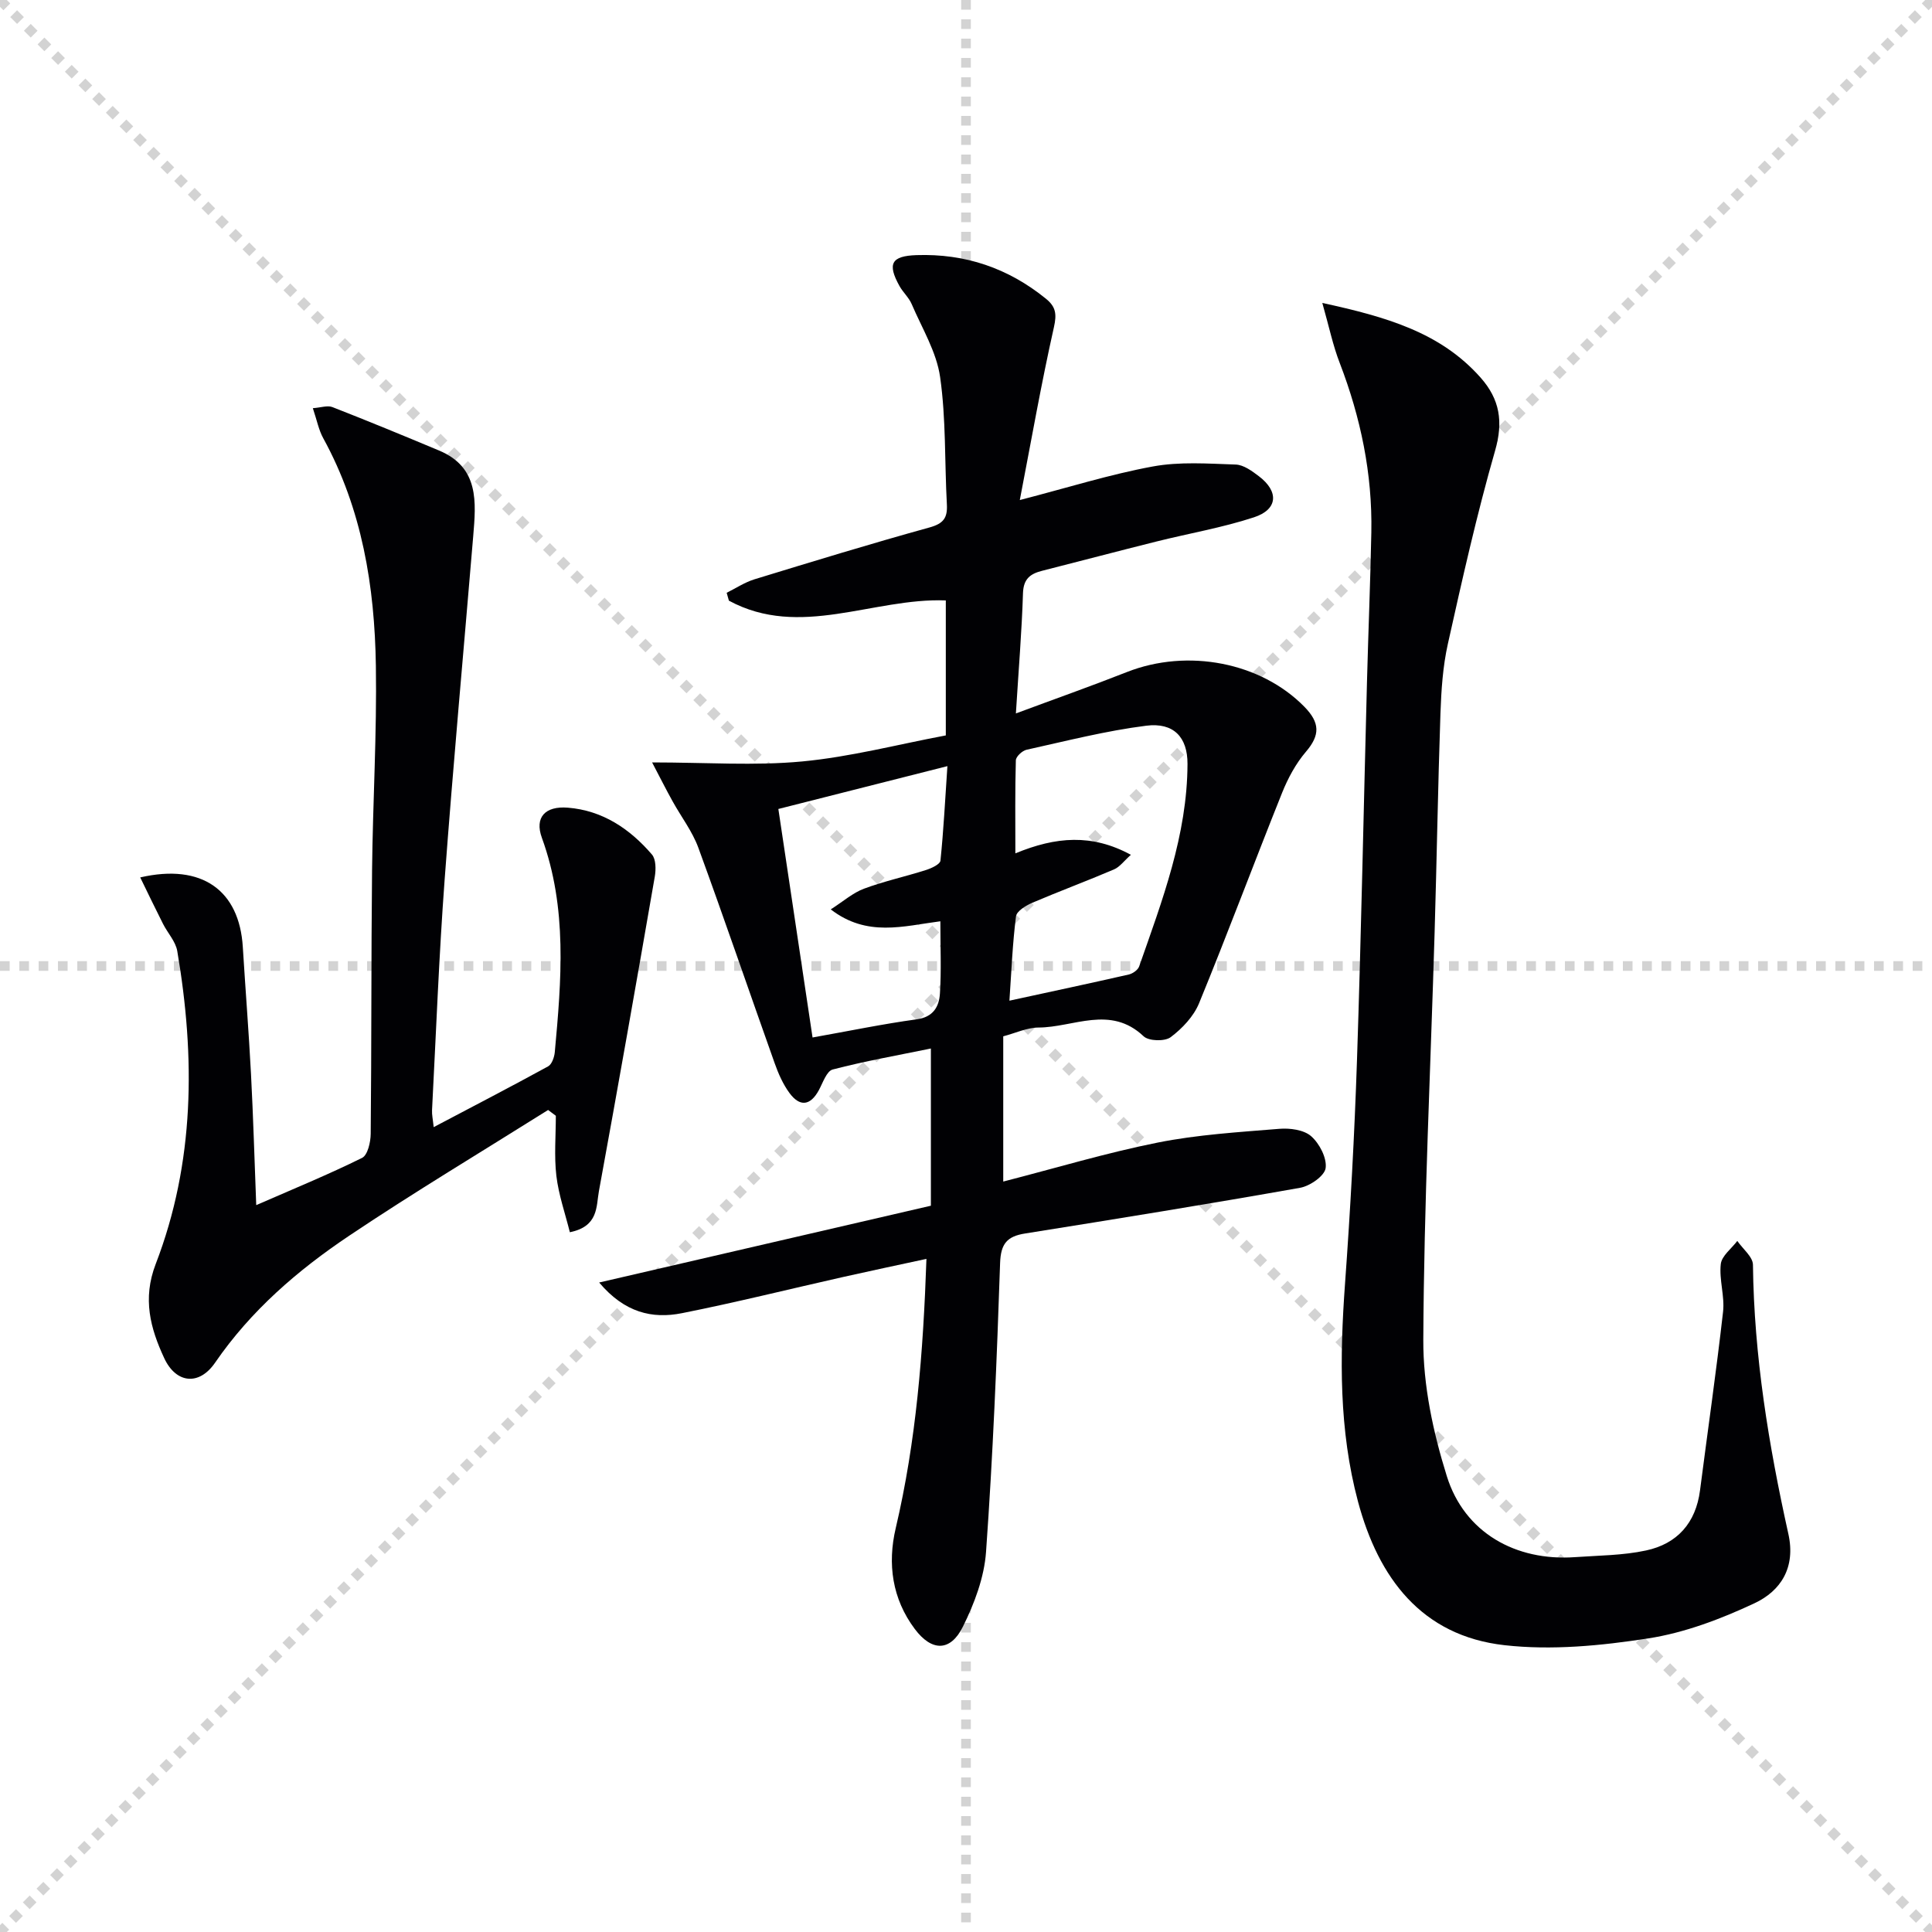
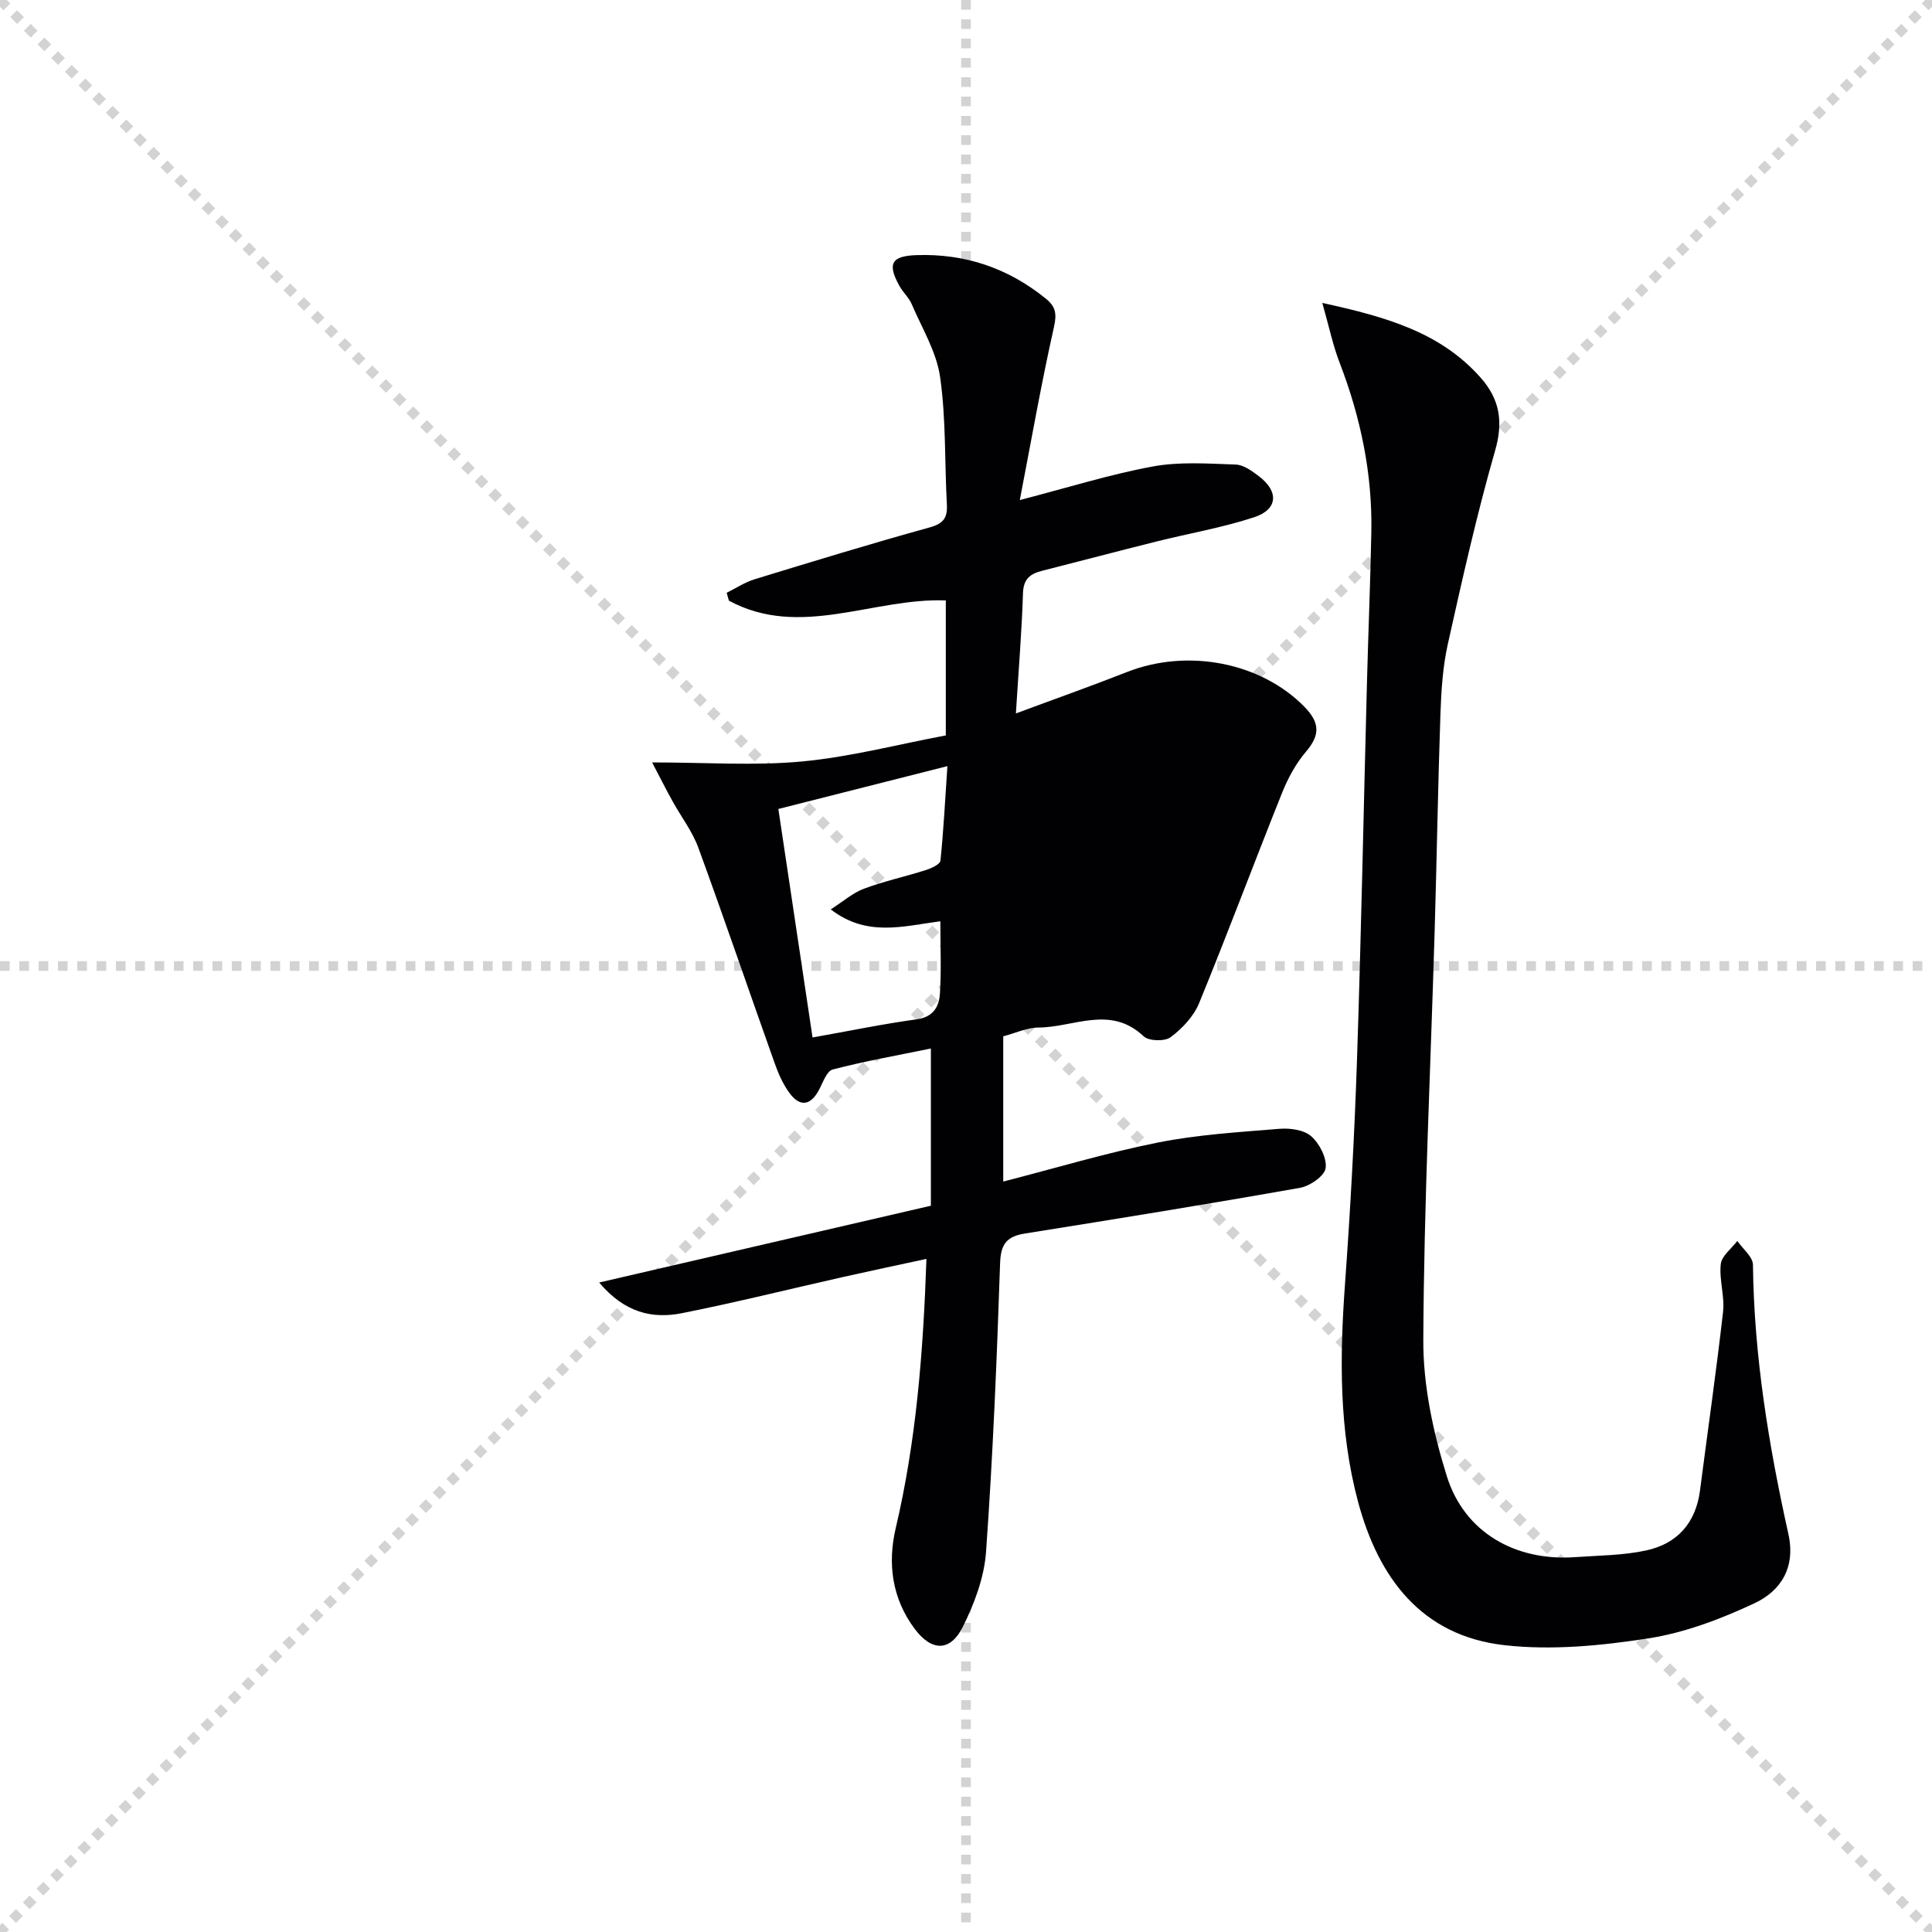
<svg xmlns="http://www.w3.org/2000/svg" enable-background="new 0 0 400 400" viewBox="0 0 400 400">
  <g stroke="lightgray" stroke-dasharray="1,1" stroke-width="1" transform="scale(2, 2)">
    <line x1="0" y1="0" x2="200" y2="200" />
    <line x1="200" y1="0" x2="0" y2="200" />
    <line x1="100" y1="0" x2="100" y2="200" />
    <line x1="0" y1="100" x2="200" y2="100" />
  </g>
  <g fill="#010104">
-     <path d="m135.01 157.85c11.21 0 21.22.73 31.07-.2 9.99-.94 19.82-3.53 29.74-5.39 0-9.72 0-18.68 0-27.95-15.07-.57-30.18 8.02-44.91.05-.15-.54-.3-1.09-.46-1.63 1.91-.95 3.74-2.17 5.75-2.79 12.05-3.69 24.11-7.38 36.26-10.74 2.88-.8 3.73-1.98 3.58-4.76-.48-8.8-.16-17.7-1.4-26.38-.74-5.21-3.76-10.12-5.89-15.11-.58-1.35-1.78-2.41-2.51-3.71-2.6-4.67-1.67-6.24 3.52-6.42 10.07-.34 18.96 2.68 26.78 9.02 2.06 1.67 2.28 3.17 1.66 5.92-2.61 11.6-4.66 23.33-7.06 35.77 10-2.59 18.67-5.32 27.53-6.95 5.56-1.03 11.44-.59 17.16-.4 1.64.05 3.39 1.34 4.81 2.42 4.18 3.17 3.94 6.88-1.01 8.5-6.58 2.16-13.48 3.33-20.22 5.02-7.89 1.97-15.75 4.05-23.63 6.05-2.45.62-3.88 1.65-3.98 4.62-.25 7.93-.91 15.86-1.47 24.92 8.17-3.04 15.6-5.66 22.93-8.55 12.69-5.01 27.84-1.98 36.8 7.17 3.22 3.29 3.29 5.84.32 9.31-2.1 2.46-3.73 5.49-4.94 8.51-5.81 14.49-11.26 29.13-17.19 43.57-1.12 2.72-3.48 5.22-5.88 7.02-1.21.91-4.54.82-5.6-.19-6.88-6.53-14.51-1.83-21.76-1.81-2.39.01-4.78 1.16-7.3 1.82v30.07c10.86-2.79 21.31-5.94 31.97-8.07 8.26-1.65 16.77-2.16 25.19-2.85 2.19-.18 5.07.2 6.58 1.52 1.73 1.52 3.29 4.51 3.01 6.61-.22 1.62-3.24 3.72-5.29 4.08-18.94 3.36-37.93 6.43-56.93 9.46-3.73.59-5.04 2.1-5.18 6.11-.67 19.95-1.49 39.9-2.91 59.8-.37 5.28-2.41 10.71-4.8 15.51-2.58 5.19-6.44 5.15-9.95.47-4.69-6.25-5.69-13.49-3.95-20.88 4.24-18.03 5.69-36.32 6.36-55.75-6.01 1.3-11.58 2.47-17.13 3.72-11.16 2.51-22.27 5.29-33.49 7.52-6.13 1.22-11.87-.09-17.14-6.35 23.34-5.4 45.9-10.63 68.68-15.9 0-10.82 0-21.42 0-32.55-6.89 1.42-13.68 2.61-20.33 4.35-1.25.32-2.03 2.73-2.86 4.27-1.79 3.3-3.98 3.47-6.1.58-1.34-1.83-2.3-4.02-3.06-6.17-5.29-14.86-10.38-29.79-15.8-44.61-1.24-3.38-3.54-6.37-5.31-9.57-1.28-2.29-2.45-4.63-4.26-8.08zm73.98 49.33c8.89-1.93 16.82-3.62 24.72-5.42.82-.19 1.88-.94 2.14-1.67 4.77-13.63 9.96-27.2 10.01-41.92.02-5.56-2.88-8.63-8.54-7.92-8.34 1.05-16.55 3.16-24.79 4.98-.89.2-2.19 1.41-2.21 2.19-.18 6.21-.1 12.43-.1 19.26 8.38-3.46 15.83-4.09 23.92.3-1.42 1.26-2.3 2.51-3.49 3.02-5.61 2.4-11.34 4.52-16.95 6.92-1.32.57-3.22 1.73-3.35 2.81-.71 5.55-.93 11.17-1.36 17.45zm-40.76 7.62c7.59-1.35 14.55-2.8 21.57-3.76 3.44-.47 4.62-2.63 4.8-5.32.31-4.76.09-9.55.09-14.98-7.67.99-15.16 3.34-22.69-2.46 2.62-1.68 4.59-3.44 6.89-4.29 4.18-1.56 8.59-2.51 12.85-3.87 1.12-.36 2.89-1.18 2.97-1.93.65-6.3.97-12.64 1.44-19.57-12.34 3.13-23.66 6-35 8.87 2.35 15.76 4.63 30.98 7.08 47.31z" />
+     <path d="m135.01 157.85c11.21 0 21.22.73 31.07-.2 9.99-.94 19.82-3.53 29.74-5.39 0-9.72 0-18.68 0-27.95-15.07-.57-30.18 8.02-44.91.05-.15-.54-.3-1.09-.46-1.63 1.91-.95 3.74-2.17 5.75-2.79 12.05-3.69 24.11-7.38 36.26-10.74 2.88-.8 3.73-1.98 3.58-4.76-.48-8.8-.16-17.7-1.4-26.38-.74-5.21-3.76-10.12-5.89-15.11-.58-1.35-1.78-2.41-2.51-3.71-2.6-4.67-1.67-6.24 3.52-6.42 10.07-.34 18.96 2.68 26.78 9.02 2.06 1.67 2.28 3.17 1.66 5.92-2.61 11.6-4.66 23.33-7.06 35.77 10-2.59 18.67-5.32 27.53-6.95 5.56-1.03 11.44-.59 17.16-.4 1.64.05 3.39 1.34 4.81 2.42 4.18 3.17 3.94 6.88-1.01 8.5-6.58 2.16-13.48 3.33-20.22 5.02-7.89 1.97-15.75 4.05-23.63 6.05-2.45.62-3.88 1.65-3.98 4.62-.25 7.93-.91 15.86-1.47 24.92 8.17-3.04 15.6-5.66 22.93-8.55 12.69-5.01 27.84-1.98 36.8 7.17 3.22 3.29 3.29 5.84.32 9.31-2.1 2.46-3.73 5.49-4.94 8.51-5.81 14.49-11.26 29.13-17.19 43.57-1.12 2.72-3.48 5.22-5.88 7.02-1.21.91-4.54.82-5.6-.19-6.88-6.53-14.51-1.83-21.76-1.81-2.39.01-4.78 1.16-7.3 1.82v30.07c10.86-2.79 21.31-5.94 31.97-8.07 8.26-1.65 16.77-2.16 25.19-2.85 2.19-.18 5.07.2 6.58 1.52 1.73 1.52 3.29 4.51 3.01 6.61-.22 1.62-3.24 3.72-5.29 4.08-18.94 3.36-37.93 6.43-56.93 9.46-3.73.59-5.04 2.1-5.18 6.11-.67 19.95-1.49 39.9-2.91 59.8-.37 5.28-2.41 10.71-4.8 15.51-2.58 5.19-6.44 5.15-9.95.47-4.69-6.25-5.69-13.49-3.95-20.88 4.24-18.03 5.69-36.32 6.36-55.75-6.01 1.3-11.58 2.47-17.13 3.72-11.16 2.51-22.27 5.29-33.49 7.52-6.13 1.22-11.87-.09-17.14-6.35 23.34-5.4 45.9-10.63 68.68-15.9 0-10.82 0-21.42 0-32.55-6.89 1.42-13.68 2.61-20.33 4.35-1.25.32-2.03 2.73-2.86 4.27-1.79 3.3-3.98 3.47-6.1.58-1.34-1.83-2.3-4.02-3.06-6.17-5.29-14.86-10.38-29.79-15.8-44.61-1.24-3.38-3.54-6.37-5.31-9.57-1.28-2.29-2.45-4.63-4.26-8.08zm73.98 49.33zm-40.76 7.62c7.59-1.35 14.55-2.8 21.57-3.76 3.44-.47 4.62-2.63 4.8-5.32.31-4.76.09-9.55.09-14.98-7.67.99-15.16 3.34-22.69-2.46 2.62-1.68 4.59-3.44 6.89-4.29 4.18-1.56 8.59-2.51 12.85-3.87 1.12-.36 2.89-1.18 2.97-1.93.65-6.3.97-12.64 1.44-19.57-12.34 3.13-23.66 6-35 8.87 2.35 15.76 4.63 30.98 7.08 47.31z" />
    <path d="m273.77 62.72c13.21 2.88 24.46 6.07 32.78 15.47 3.96 4.48 4.72 9.1 3 15.09-3.79 13.2-6.8 26.63-9.79 40.05-1.04 4.67-1.36 9.55-1.53 14.35-.52 15.14-.76 30.28-1.21 45.42-.83 28.1-2.21 56.2-2.34 84.3-.05 9.43 2.04 19.17 4.87 28.23 3.65 11.69 14.25 17.63 26.53 16.76 4.92-.35 9.93-.35 14.71-1.38 6.45-1.38 10.31-5.69 11.18-12.44 1.59-12.32 3.37-24.63 4.77-36.97.37-3.24-.84-6.65-.47-9.89.19-1.7 2.22-3.2 3.42-4.79 1.13 1.65 3.22 3.28 3.24 4.94.22 18.88 3.26 37.37 7.33 55.71 1.55 6.96-1.54 11.8-7.02 14.37-6.96 3.26-14.43 6.1-21.97 7.27-9.79 1.52-20 2.51-29.77 1.41-17.2-1.93-26.12-13.96-30.34-29.73-3.96-14.8-3.79-29.9-2.69-45.08 1.12-15.42 1.96-30.87 2.48-46.33.87-26.11 1.38-52.23 2.07-78.35.27-10.31.7-20.62.9-30.93.23-12.11-2.2-23.74-6.54-35.04-1.41-3.62-2.2-7.48-3.61-12.44z" />
-     <path d="m113.48 229.81c-13.75 8.64-27.69 16.99-41.18 26.03-10.67 7.15-20.36 15.5-27.77 26.29-3.31 4.83-8.09 4.31-10.53-.94-2.87-6.17-4.53-12.29-1.77-19.47 8.11-21.05 8.21-42.87 4.47-64.82-.34-1.98-1.99-3.73-2.95-5.63-1.57-3.1-3.07-6.23-4.72-9.61 12.82-2.96 20.52 2.72 21.24 14.39.54 8.79 1.24 17.57 1.7 26.37.46 8.76.71 17.54 1.08 27.09 7.78-3.4 14.96-6.34 21.91-9.78 1.16-.57 1.78-3.27 1.79-5 .18-18.16.09-36.32.28-54.48.15-14.14 1.01-28.29.79-42.42-.25-16.4-2.84-32.42-10.9-47.11-.93-1.69-1.3-3.68-2.15-6.21 1.67-.12 3.03-.62 4.04-.23 7.4 2.89 14.75 5.92 22.08 8.99 8.37 3.5 7.67 10.69 7.08 17.79-1.98 23.67-4.15 47.33-5.91 71.02-1.18 15.9-1.78 31.84-2.61 47.77-.05.93.17 1.86.34 3.51 8.25-4.35 16.02-8.38 23.69-12.58.77-.42 1.28-1.89 1.38-2.91 1.37-14.93 2.64-29.83-2.67-44.41-1.54-4.22.66-6.62 5.38-6.24 7.2.58 12.83 4.38 17.4 9.69.85.98.85 3.09.6 4.57-3.77 21.73-7.6 43.44-11.57 65.13-.58 3.16-.05 7.31-6.02 8.51-.97-3.9-2.32-7.73-2.79-11.67-.48-4.09-.11-8.29-.11-12.44-.54-.41-1.07-.81-1.6-1.2z" />
  </g>
</svg>